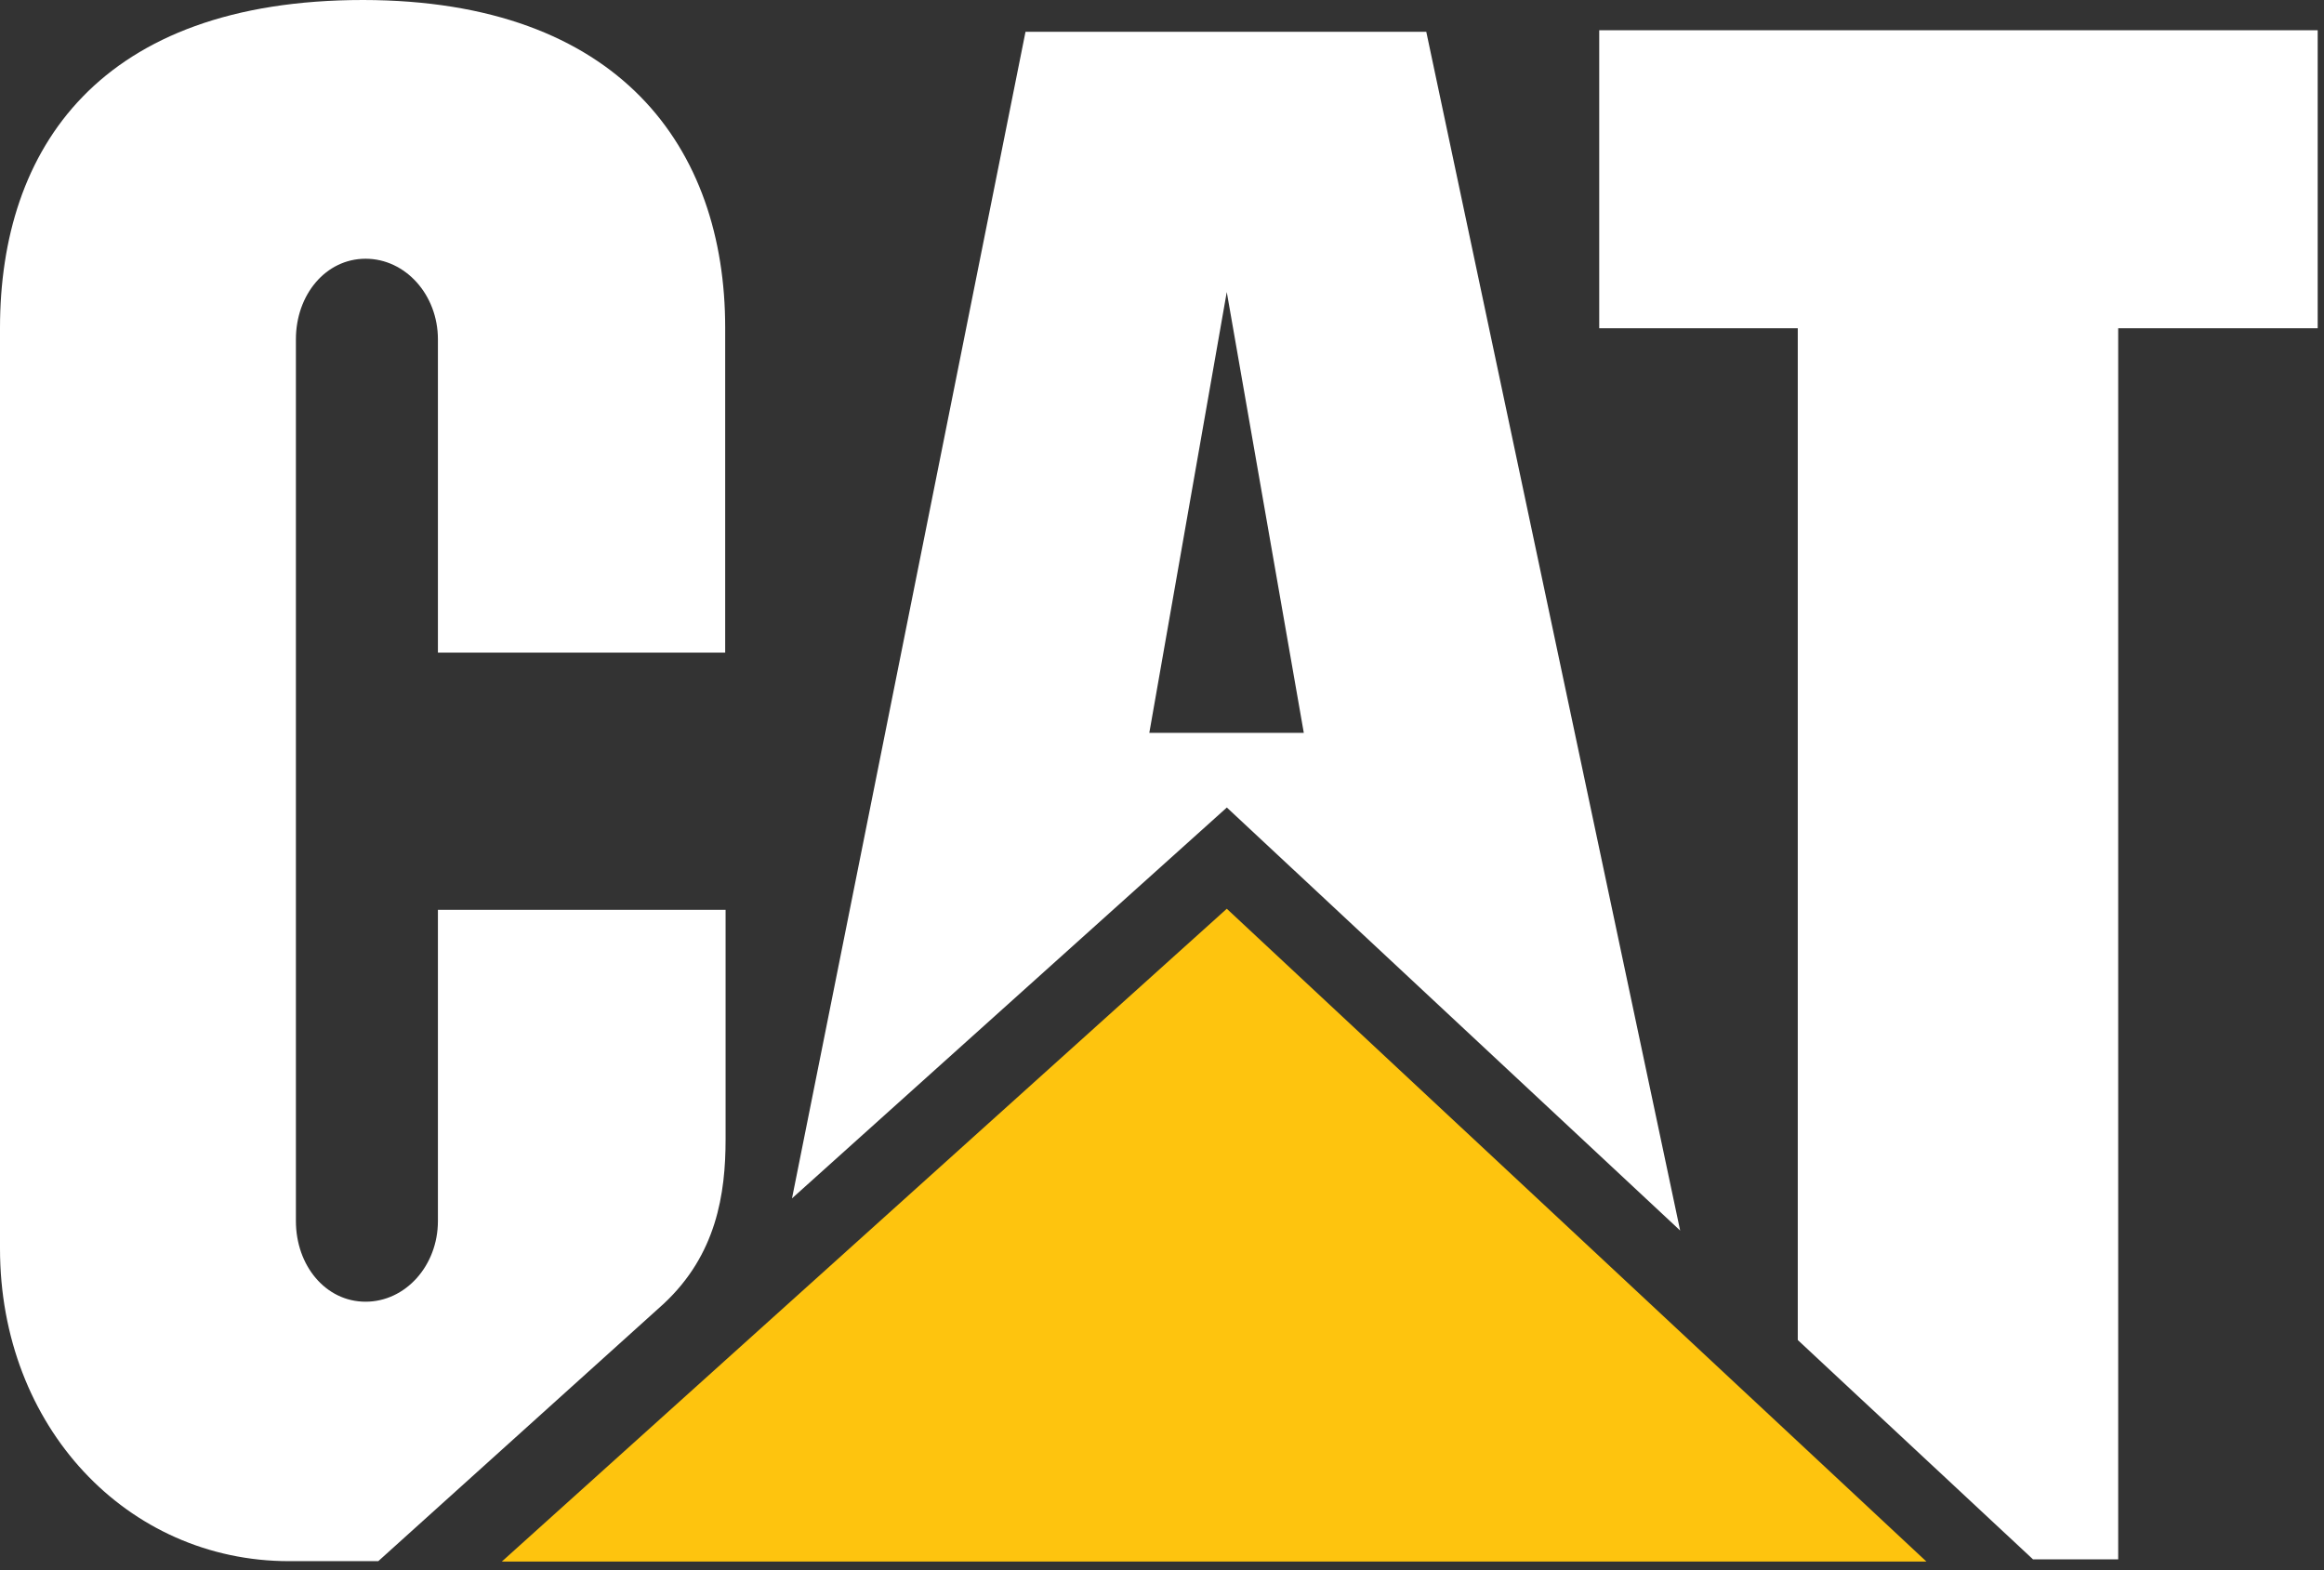
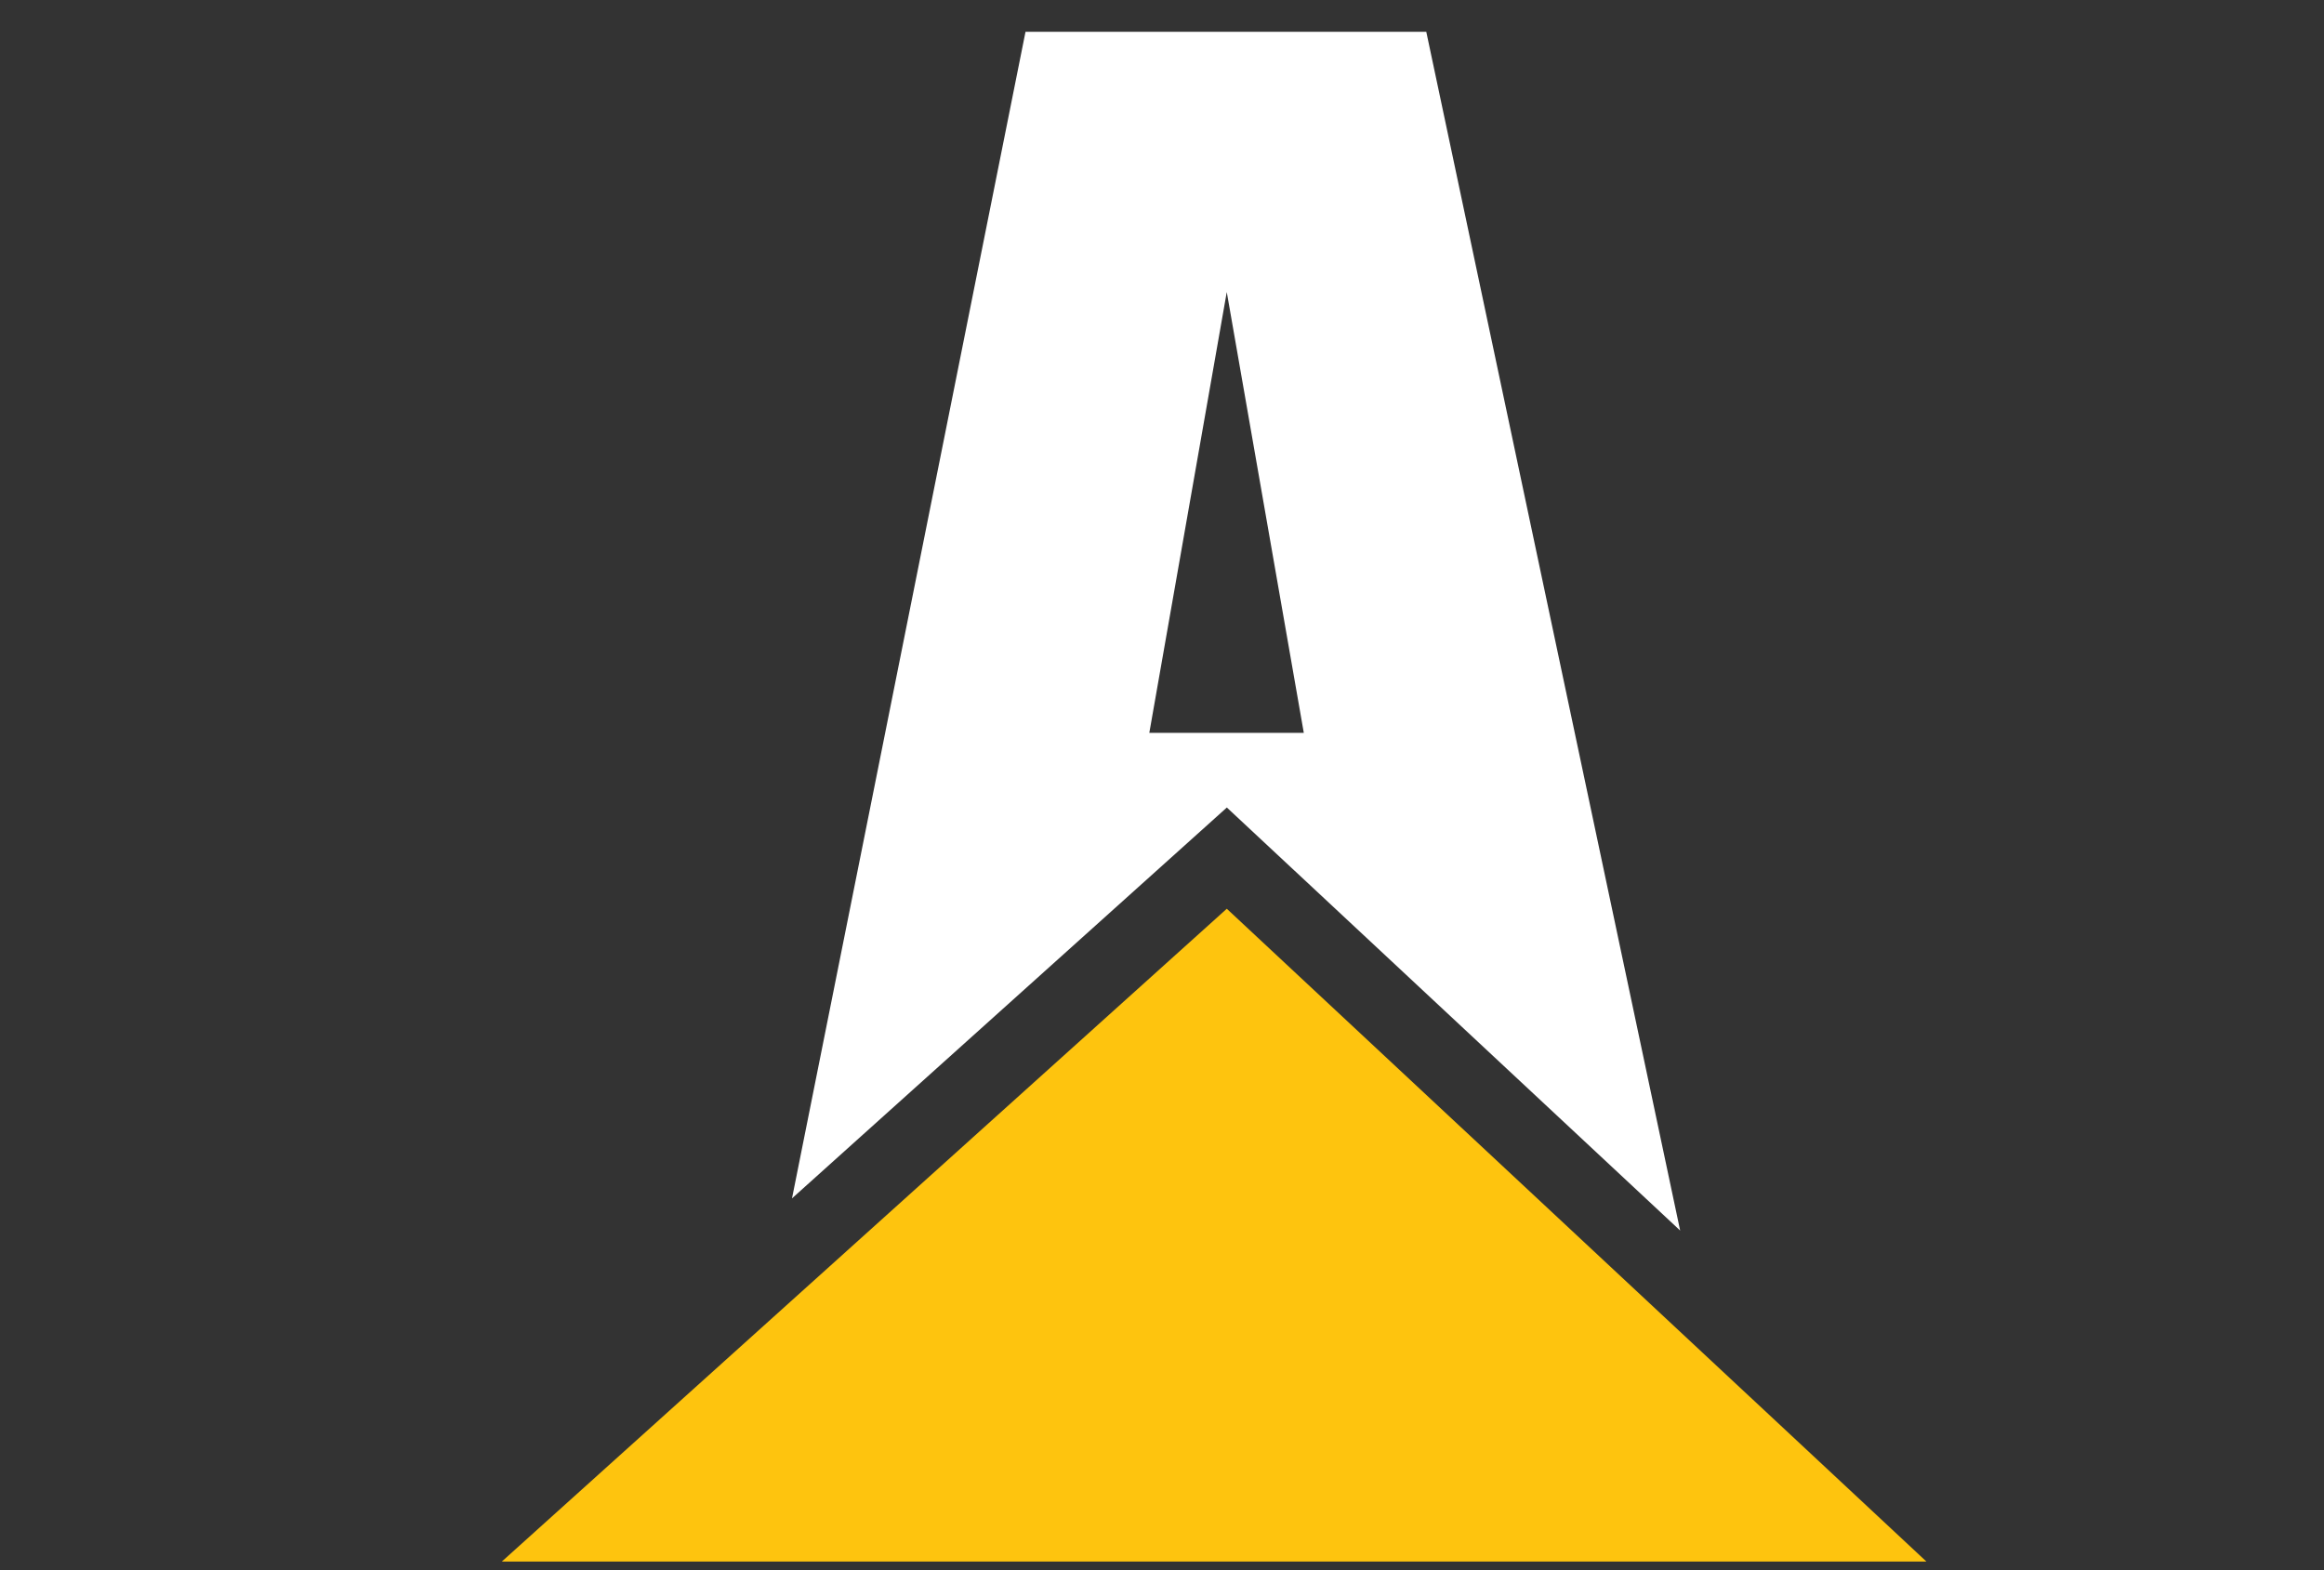
<svg xmlns="http://www.w3.org/2000/svg" width="74" height="50" viewBox="0 0 74 50" fill="none">
  <rect x="0" y="0" width="74" height="50" fill="#333333" stroke="none" />
-   <path d="M21.129 41.52C22.814 39.953 23.104 38.016 23.104 36.276V28.973H13.944V38.881C13.944 40.303 12.913 41.451 11.641 41.451C10.37 41.451 9.422 40.303 9.422 38.881V10.806C9.422 9.389 10.369 8.239 11.641 8.239C12.913 8.239 13.944 9.389 13.944 10.806V20.782H23.091V10.433C23.091 4.716 19.735 0.011 11.564 0C3.172 0 0 4.727 0 10.444V39.761C0 45.426 4.041 49.713 9.208 49.713H12.045L21.129 41.52Z" fill="white" />
-   <path d="M57.244 42.671V10.452H50.922V0.963H73.799V10.452H67.447V49.656H64.735L57.244 42.671Z" fill="white" />
  <path d="M61.342 49.727L39.063 28.938L15.977 49.727H61.342Z" fill="#FEC40E" />
  <path d="M36.596 23.336L39.062 9.299L41.515 23.336H36.596ZM45.415 1.012H32.654L25.219 38.16L39.065 25.714L53.499 39.185L45.415 1.012Z" fill="white" />
</svg>